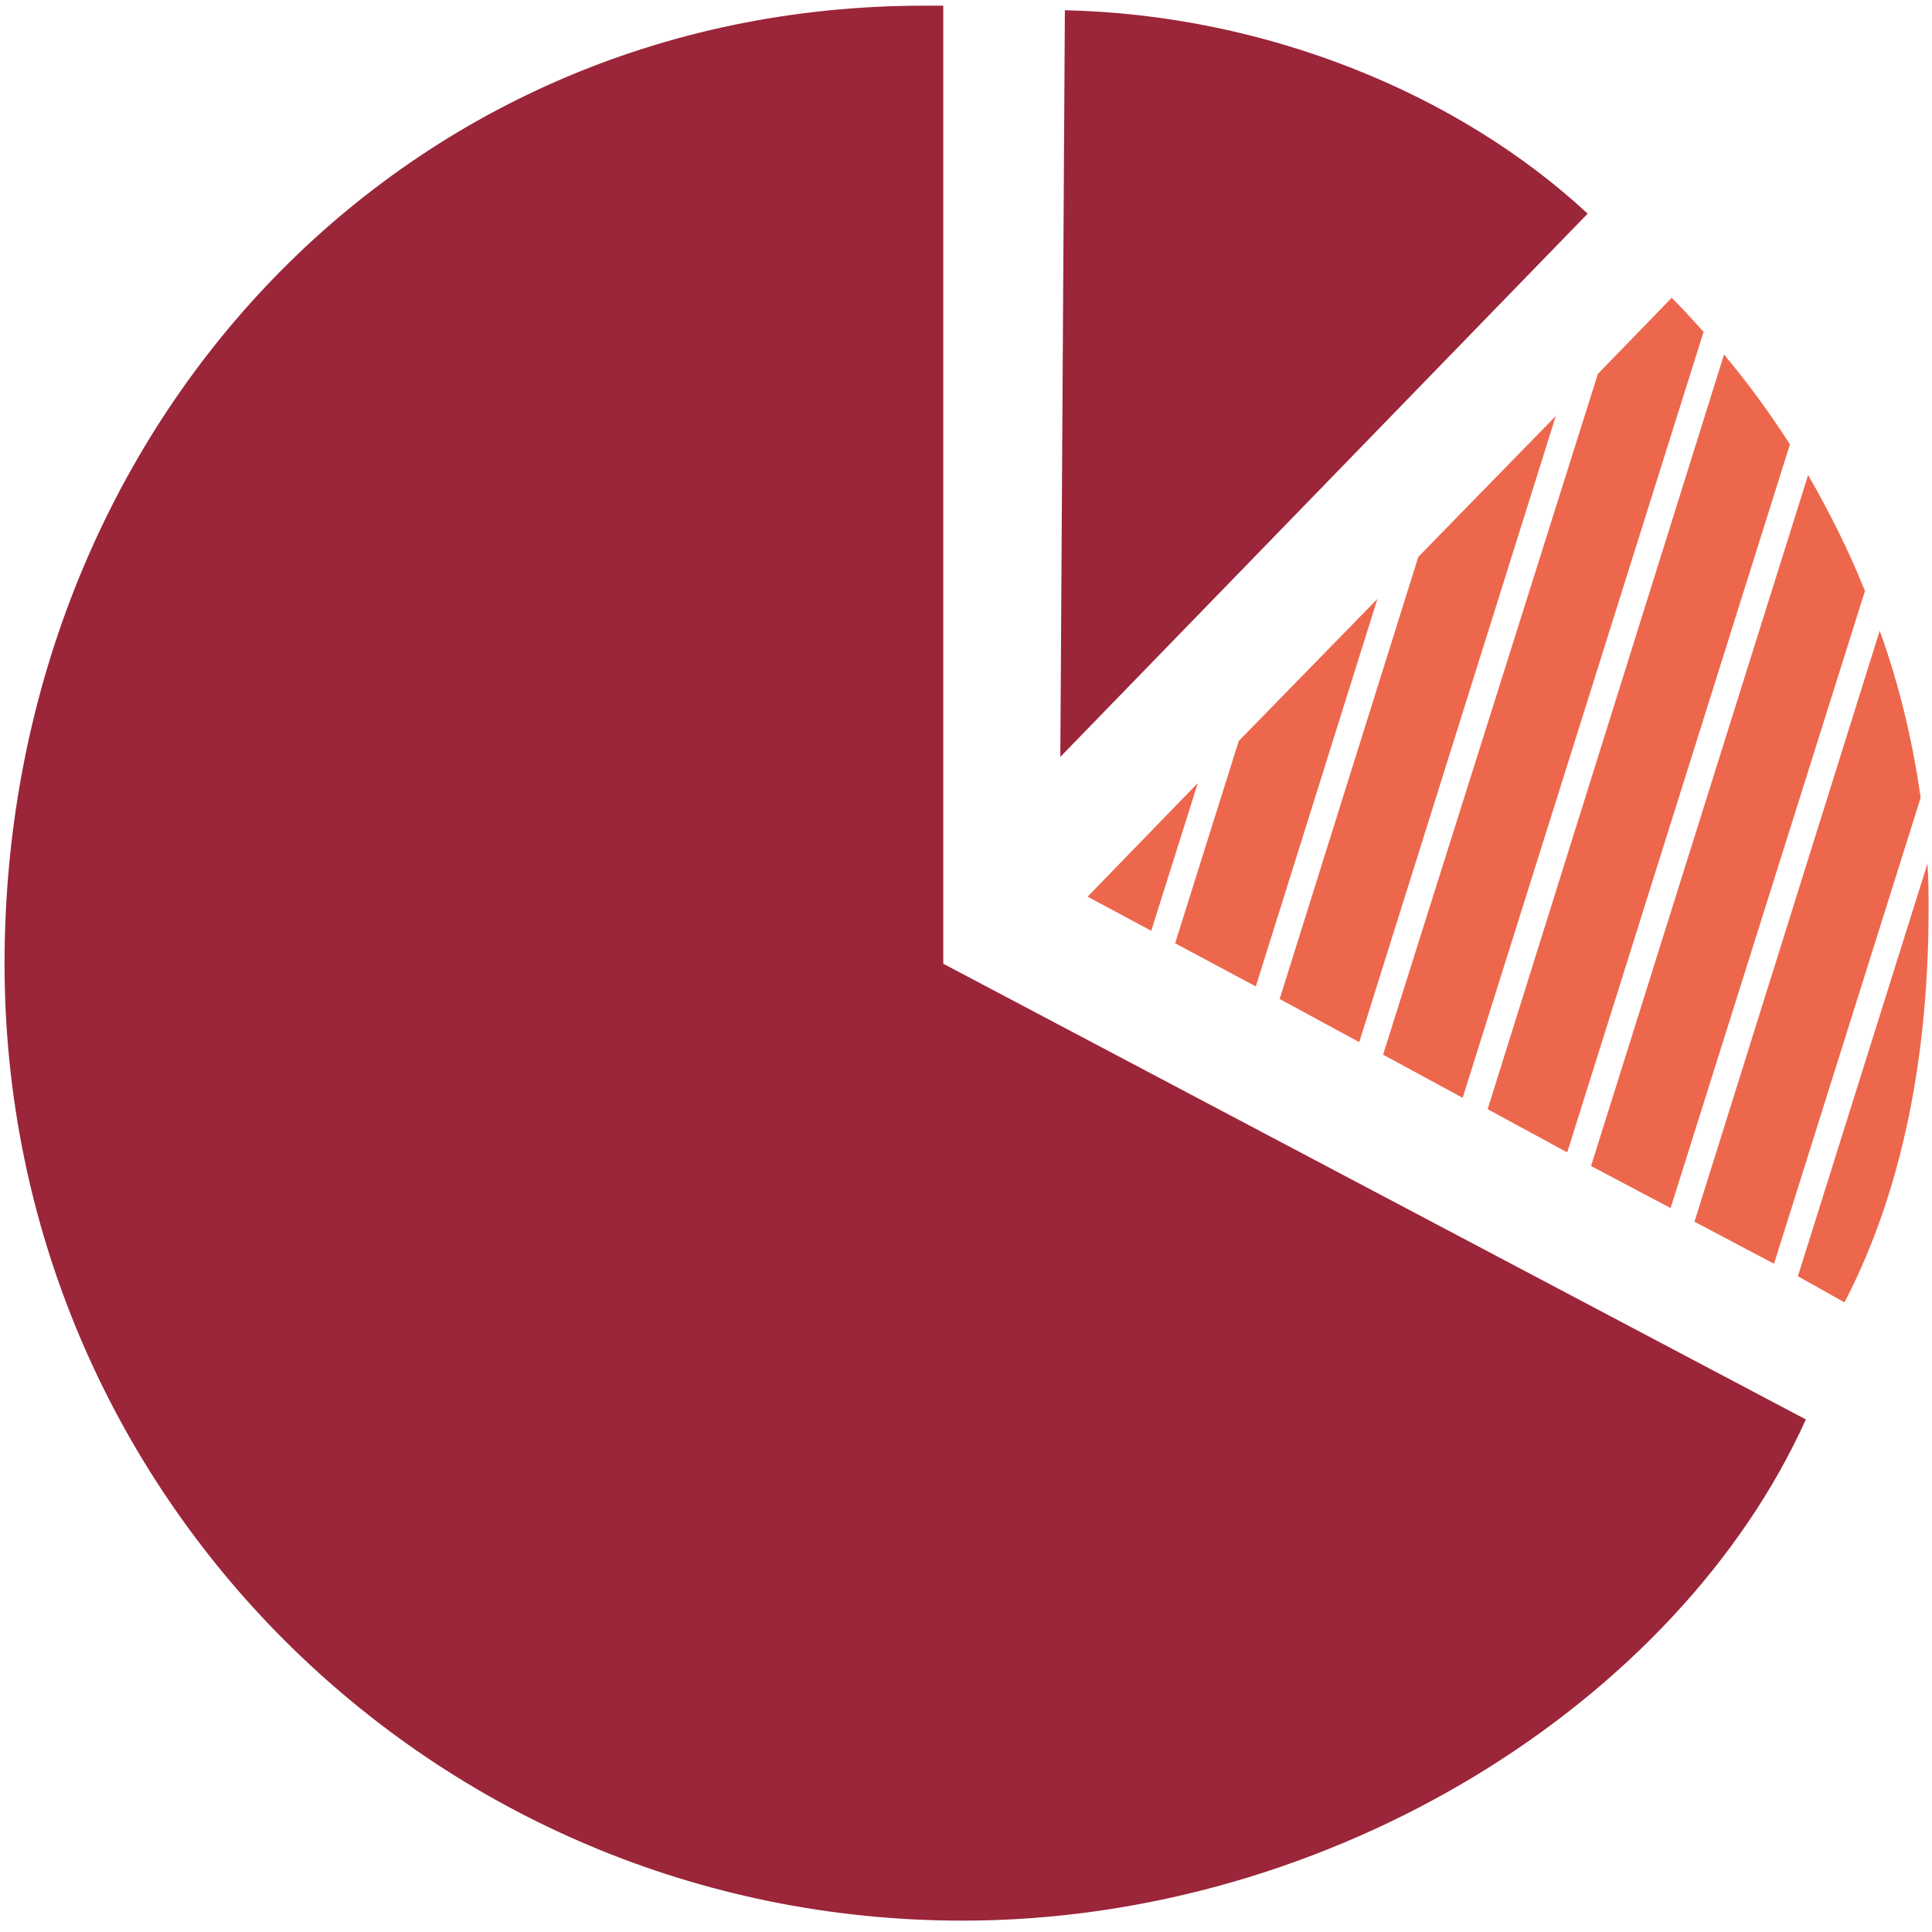
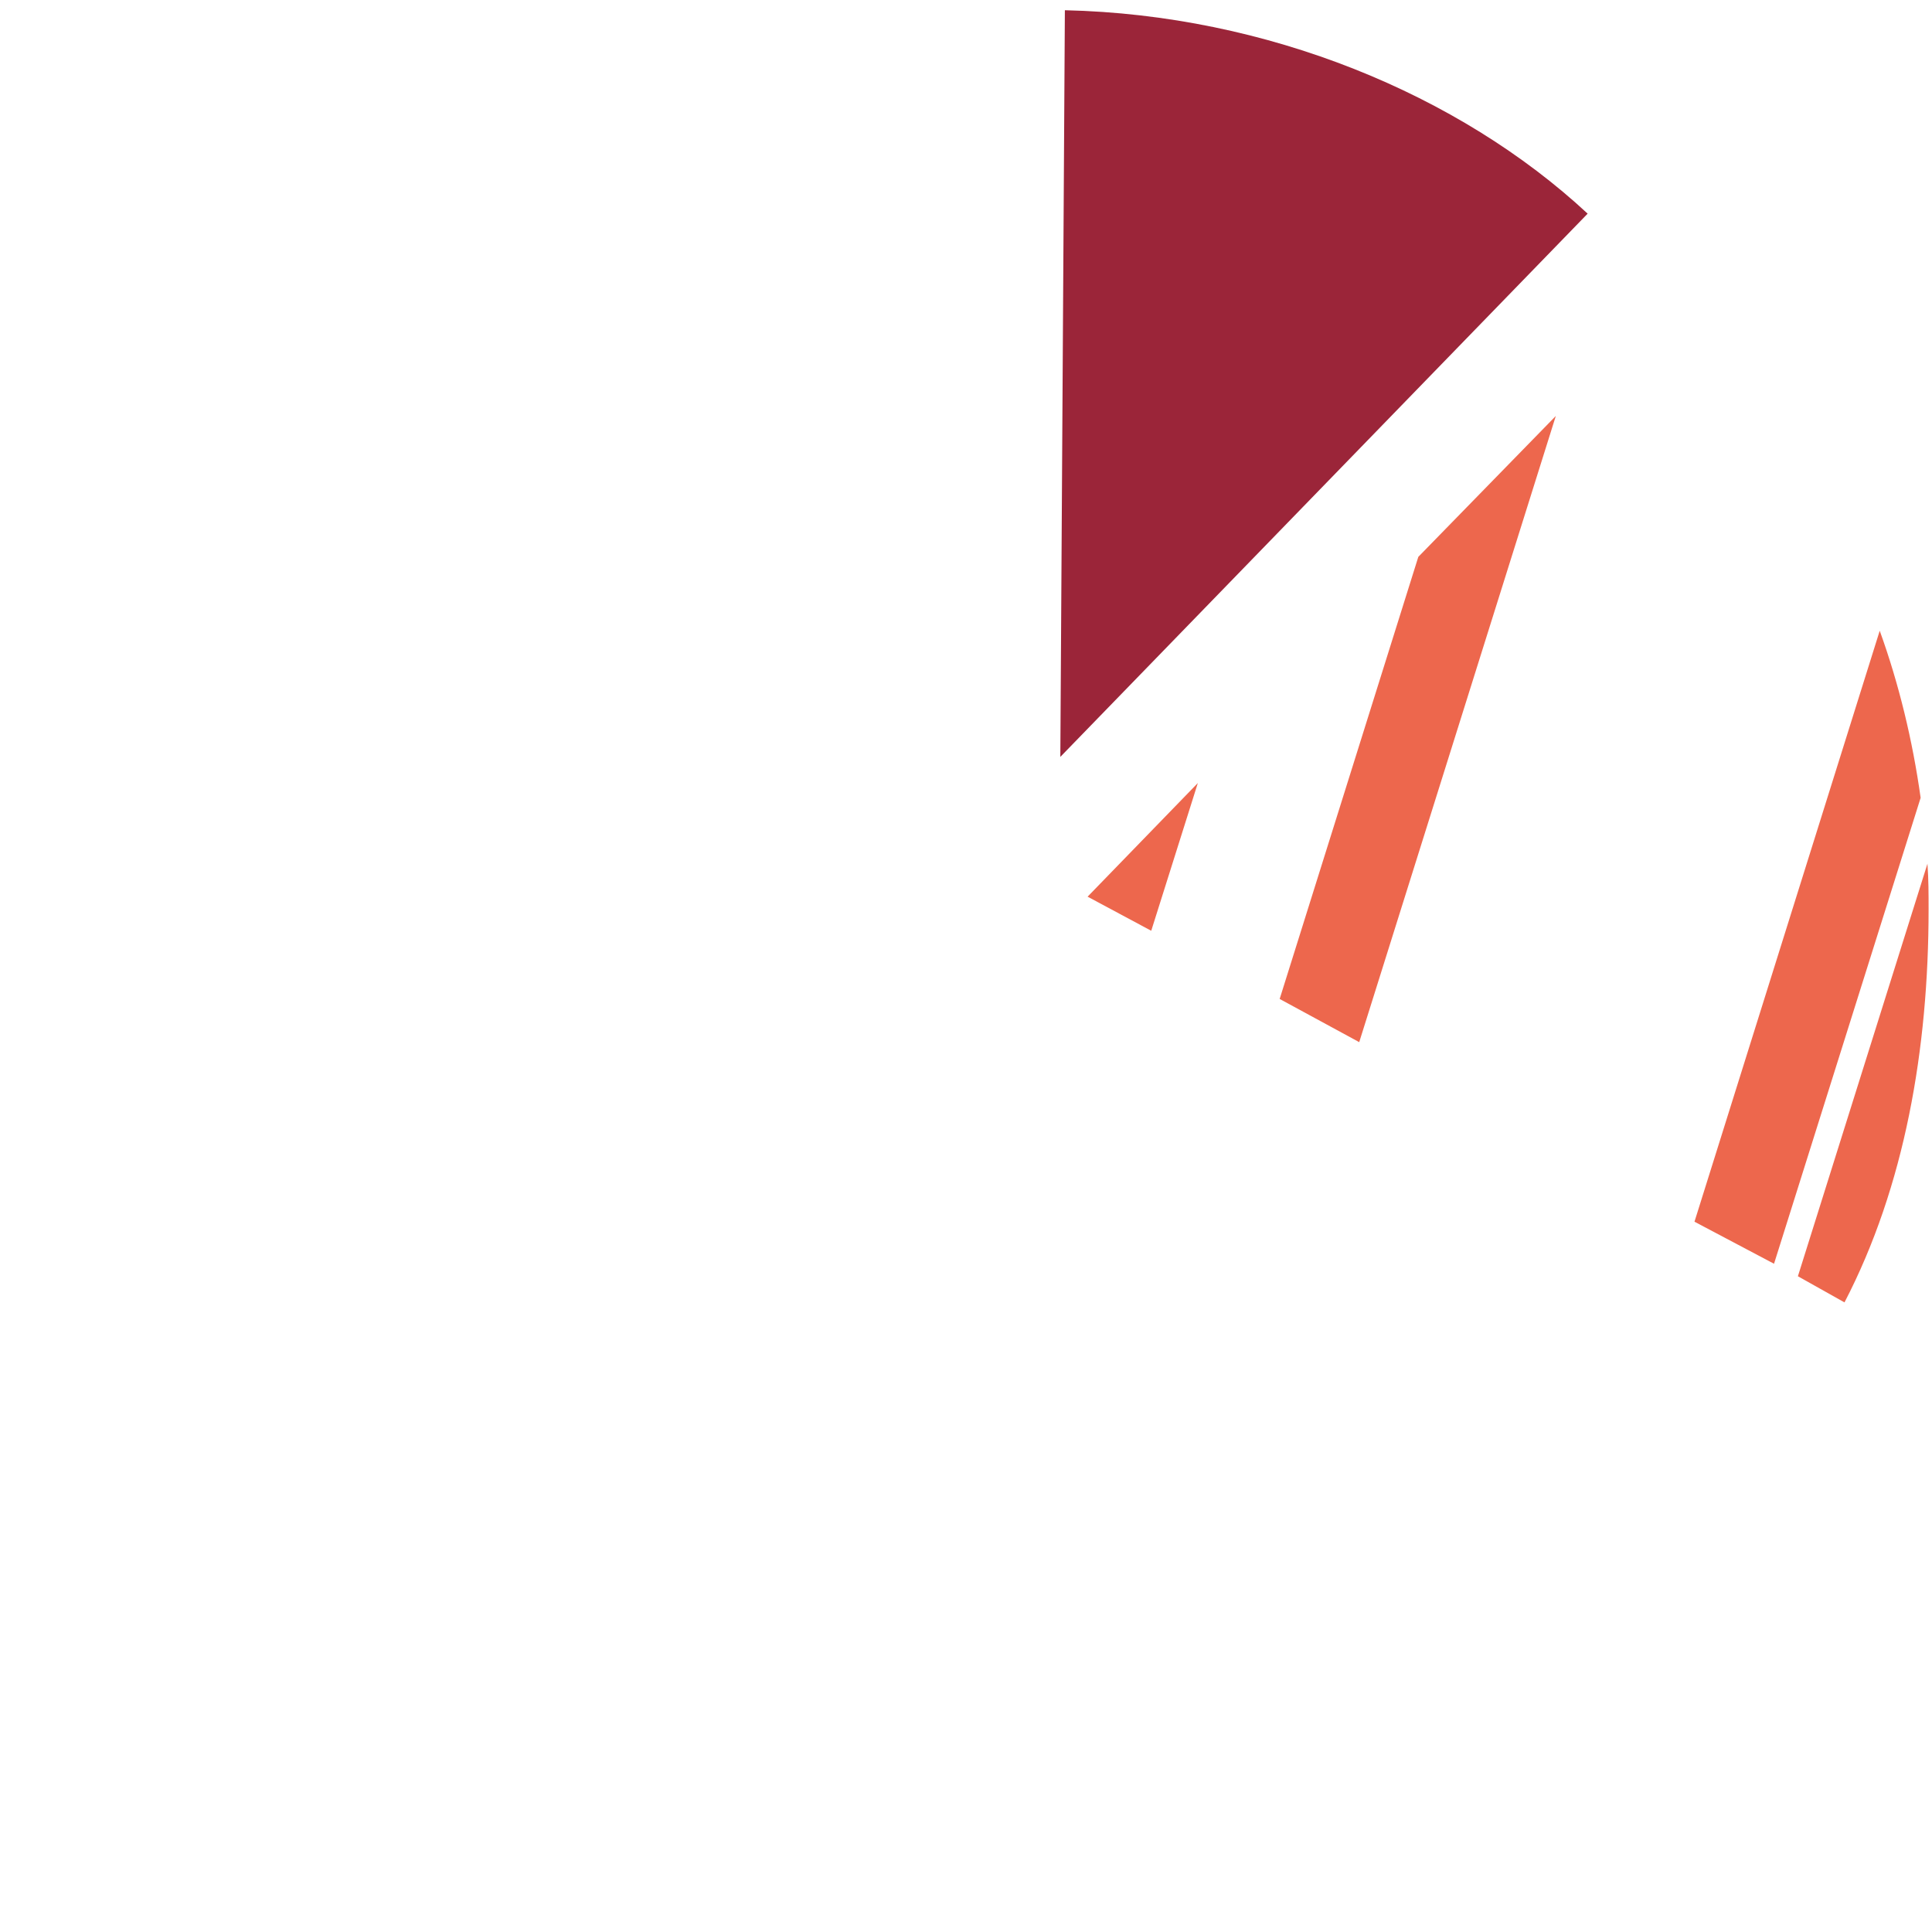
<svg xmlns="http://www.w3.org/2000/svg" xmlns:xlink="http://www.w3.org/1999/xlink" id="Layer_1" x="0px" y="0px" viewBox="0 0 170 170" style="enable-background:new 0 0 170 170;" xml:space="preserve">
  <style type="text/css">	.st0{clip-path:url(#SVGID_00000055703084627553627750000013529374947814312857_);}	.st1{fill:#9B2539;}	.st2{fill:#ED674D;}</style>
  <g>
    <defs>
      <rect id="SVGID_1_" x="0.4" y="0.5" width="169.3" height="168.5" />
    </defs>
    <clipPath id="SVGID_00000046305340271199741870000018248015702186928063_">
      <use xlink:href="#SVGID_1_" style="overflow:visible;" />
    </clipPath>
    <g id="Frame" style="clip-path:url(#SVGID_00000046305340271199741870000018248015702186928063_);">
      <g id="Group">
        <path id="Vector" class="st1" d="M139.7,18.8c-11.3-10.5-28.2-17.5-46-17.9l-0.4,65.7L139.7,18.8z" />
-         <path id="Vector_2" class="st1" d="M81.3,0.5C34.8,0.5,0.4,38.2,0.4,84.8S38.1,169,84.7,169c32.6,0,63-19.3,74.2-44.1L83,84.8    V0.5C82.5,0.5,81.9,0.5,81.3,0.5z" />
        <path id="Vector_3" class="st2" d="M119.6,91.7l17.3-55.1L124.8,49l-12.2,38.9L119.6,91.7z" />
-         <path id="Vector_4" class="st2" d="M110.5,86.8l10.7-34.1L109,65.2L103.4,83L110.5,86.8z" />
-         <path id="Vector_5" class="st2" d="M147,106.3L164.1,52c-1.4-3.5-3.1-6.9-5-10.2l-19.1,60.8L147,106.3z" />
        <path id="Vector_6" class="st2" d="M156.1,111.2l12.9-41c-0.7-5-1.9-10-3.6-14.7l-16.3,52L156.1,111.2z" />
        <path id="Vector_7" class="st2" d="M162.3,114.6c5.3-10.2,7.4-22.3,7.4-34.6c0-1.3,0-2.6-0.1-4l-11.4,36.3L162.3,114.6z" />
-         <path id="Vector_8" class="st2" d="M121.7,92.8l7,3.8l21.2-67.4c-0.9-1-1.9-2.1-2.8-3l-6.5,6.7L121.7,92.8z" />
        <path id="Vector_9" class="st2" d="M105.4,68.9l-9.7,10l5.6,3L105.4,68.9z" />
-         <path id="Vector_10" class="st2" d="M137.9,101.4l19.6-62.3c-1.8-2.8-3.7-5.4-5.8-7.9l-20.8,66.4L137.9,101.4z" />
      </g>
    </g>
  </g>
</svg>